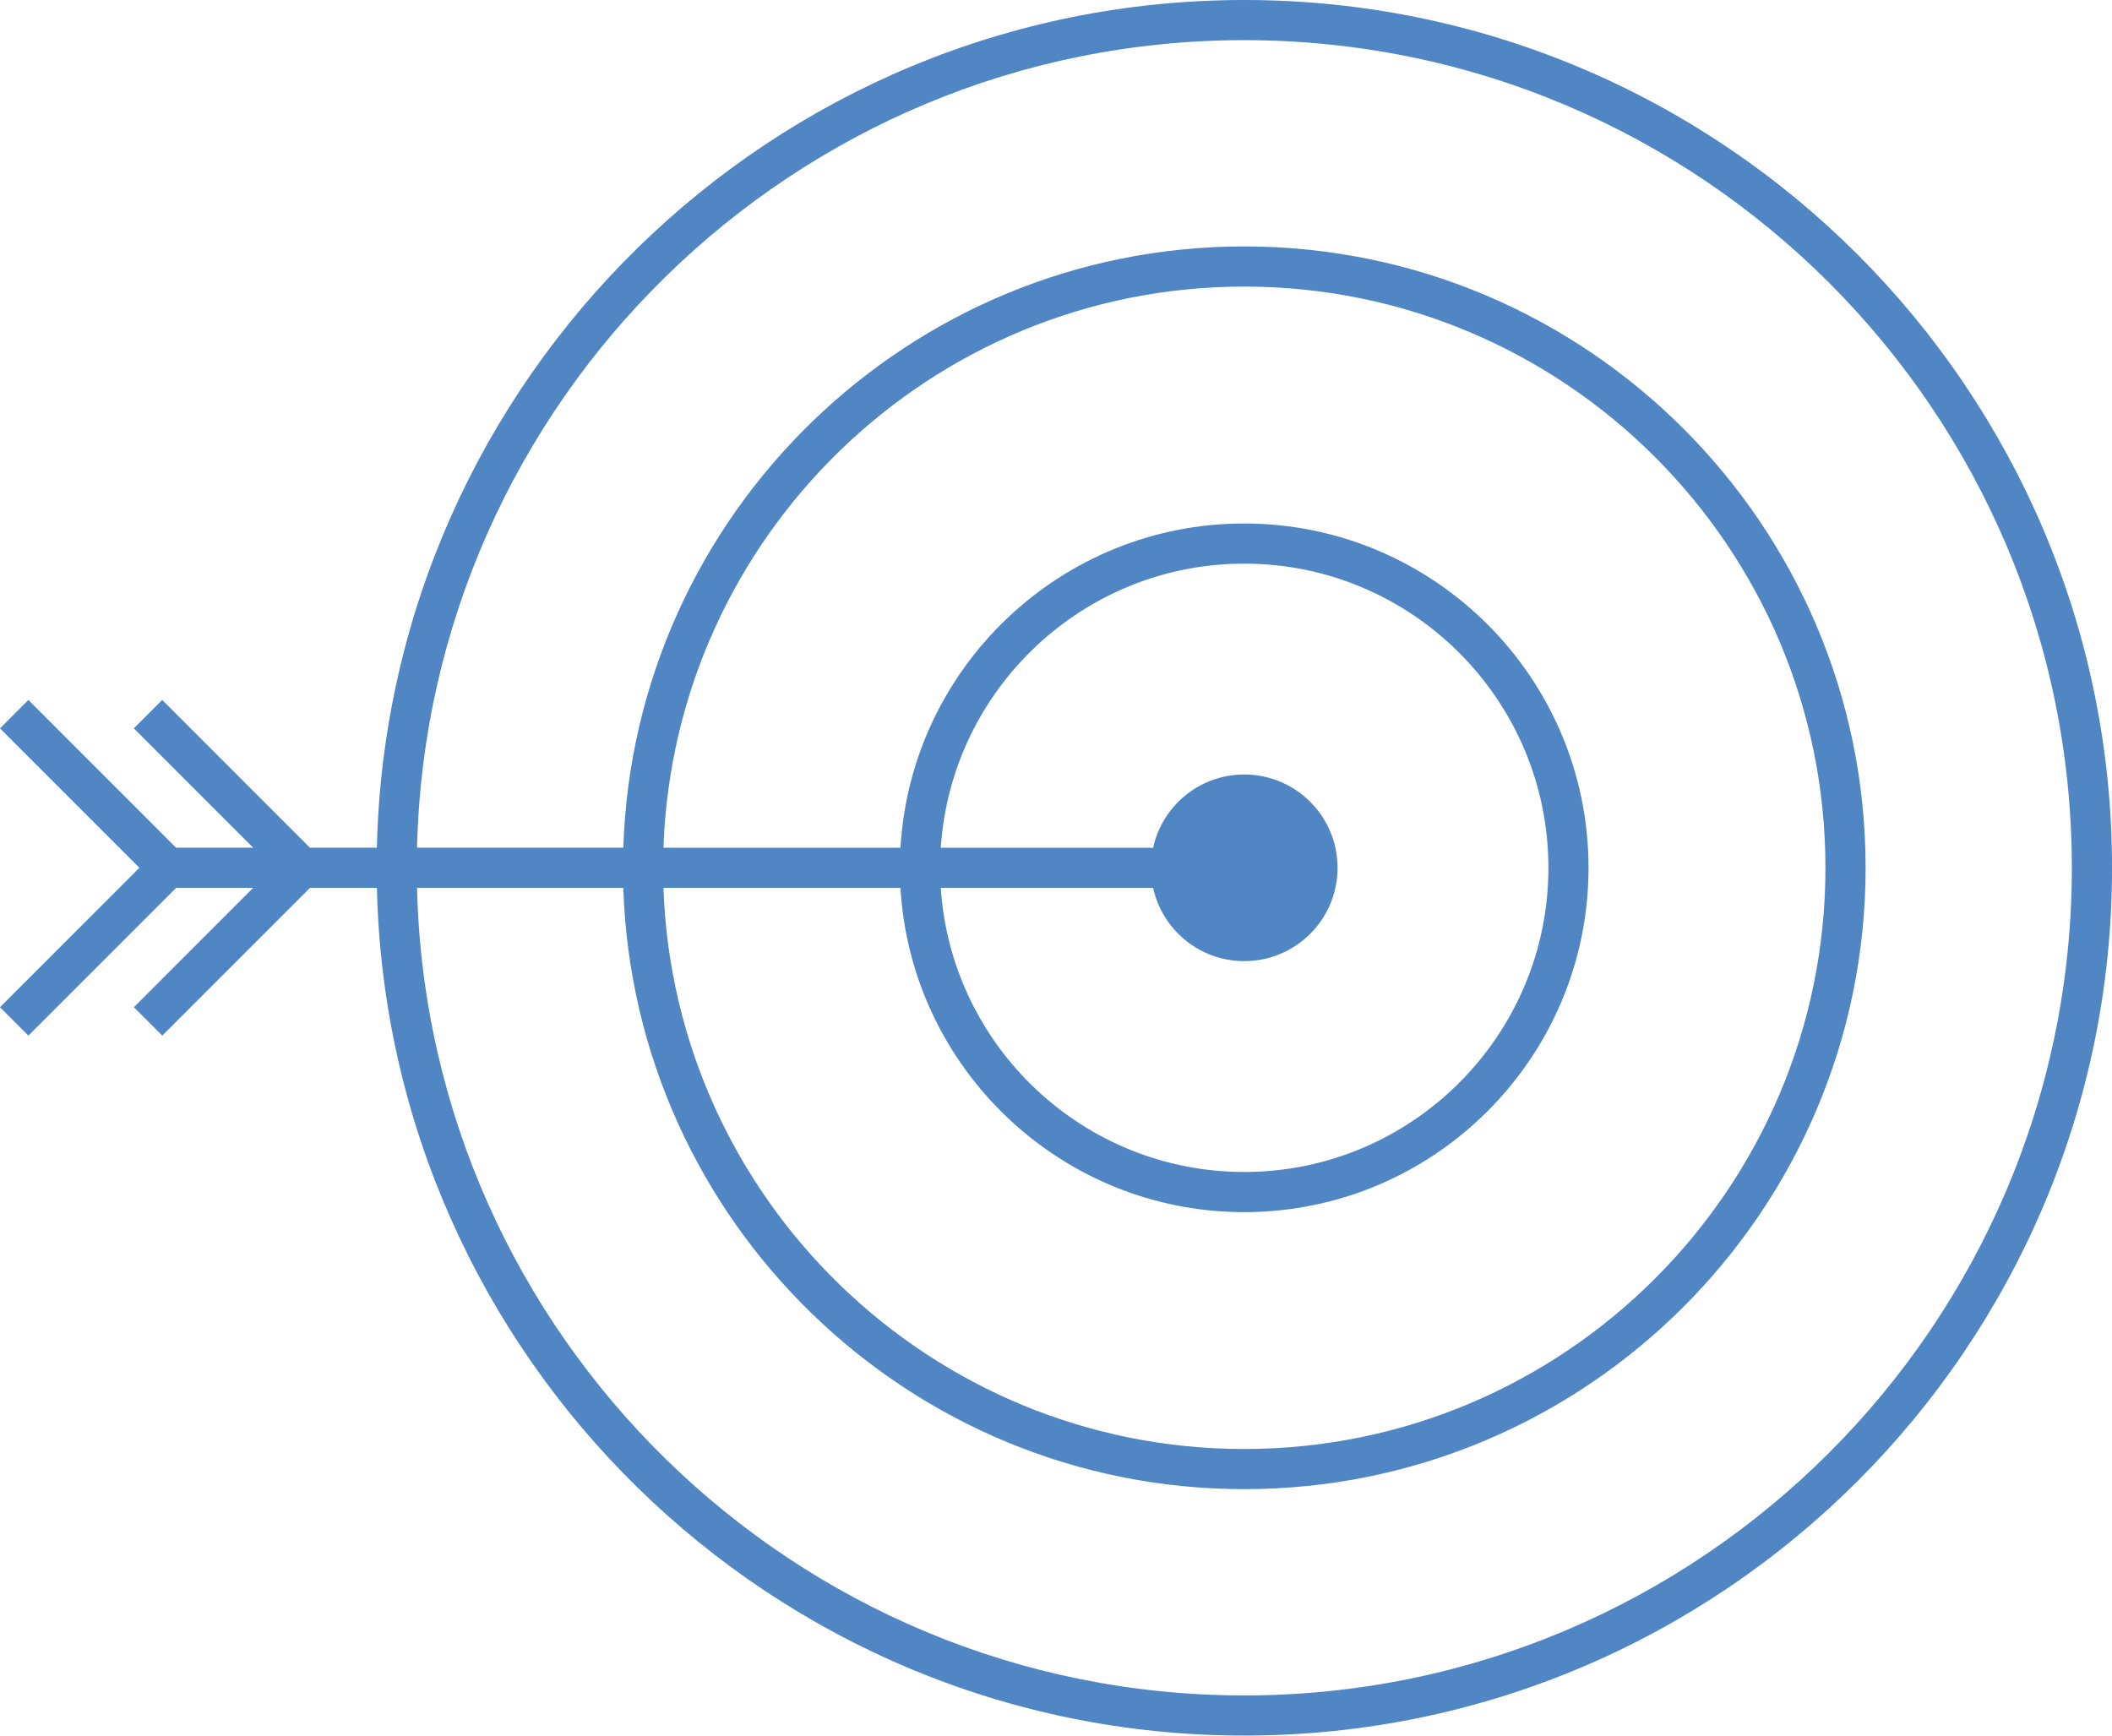
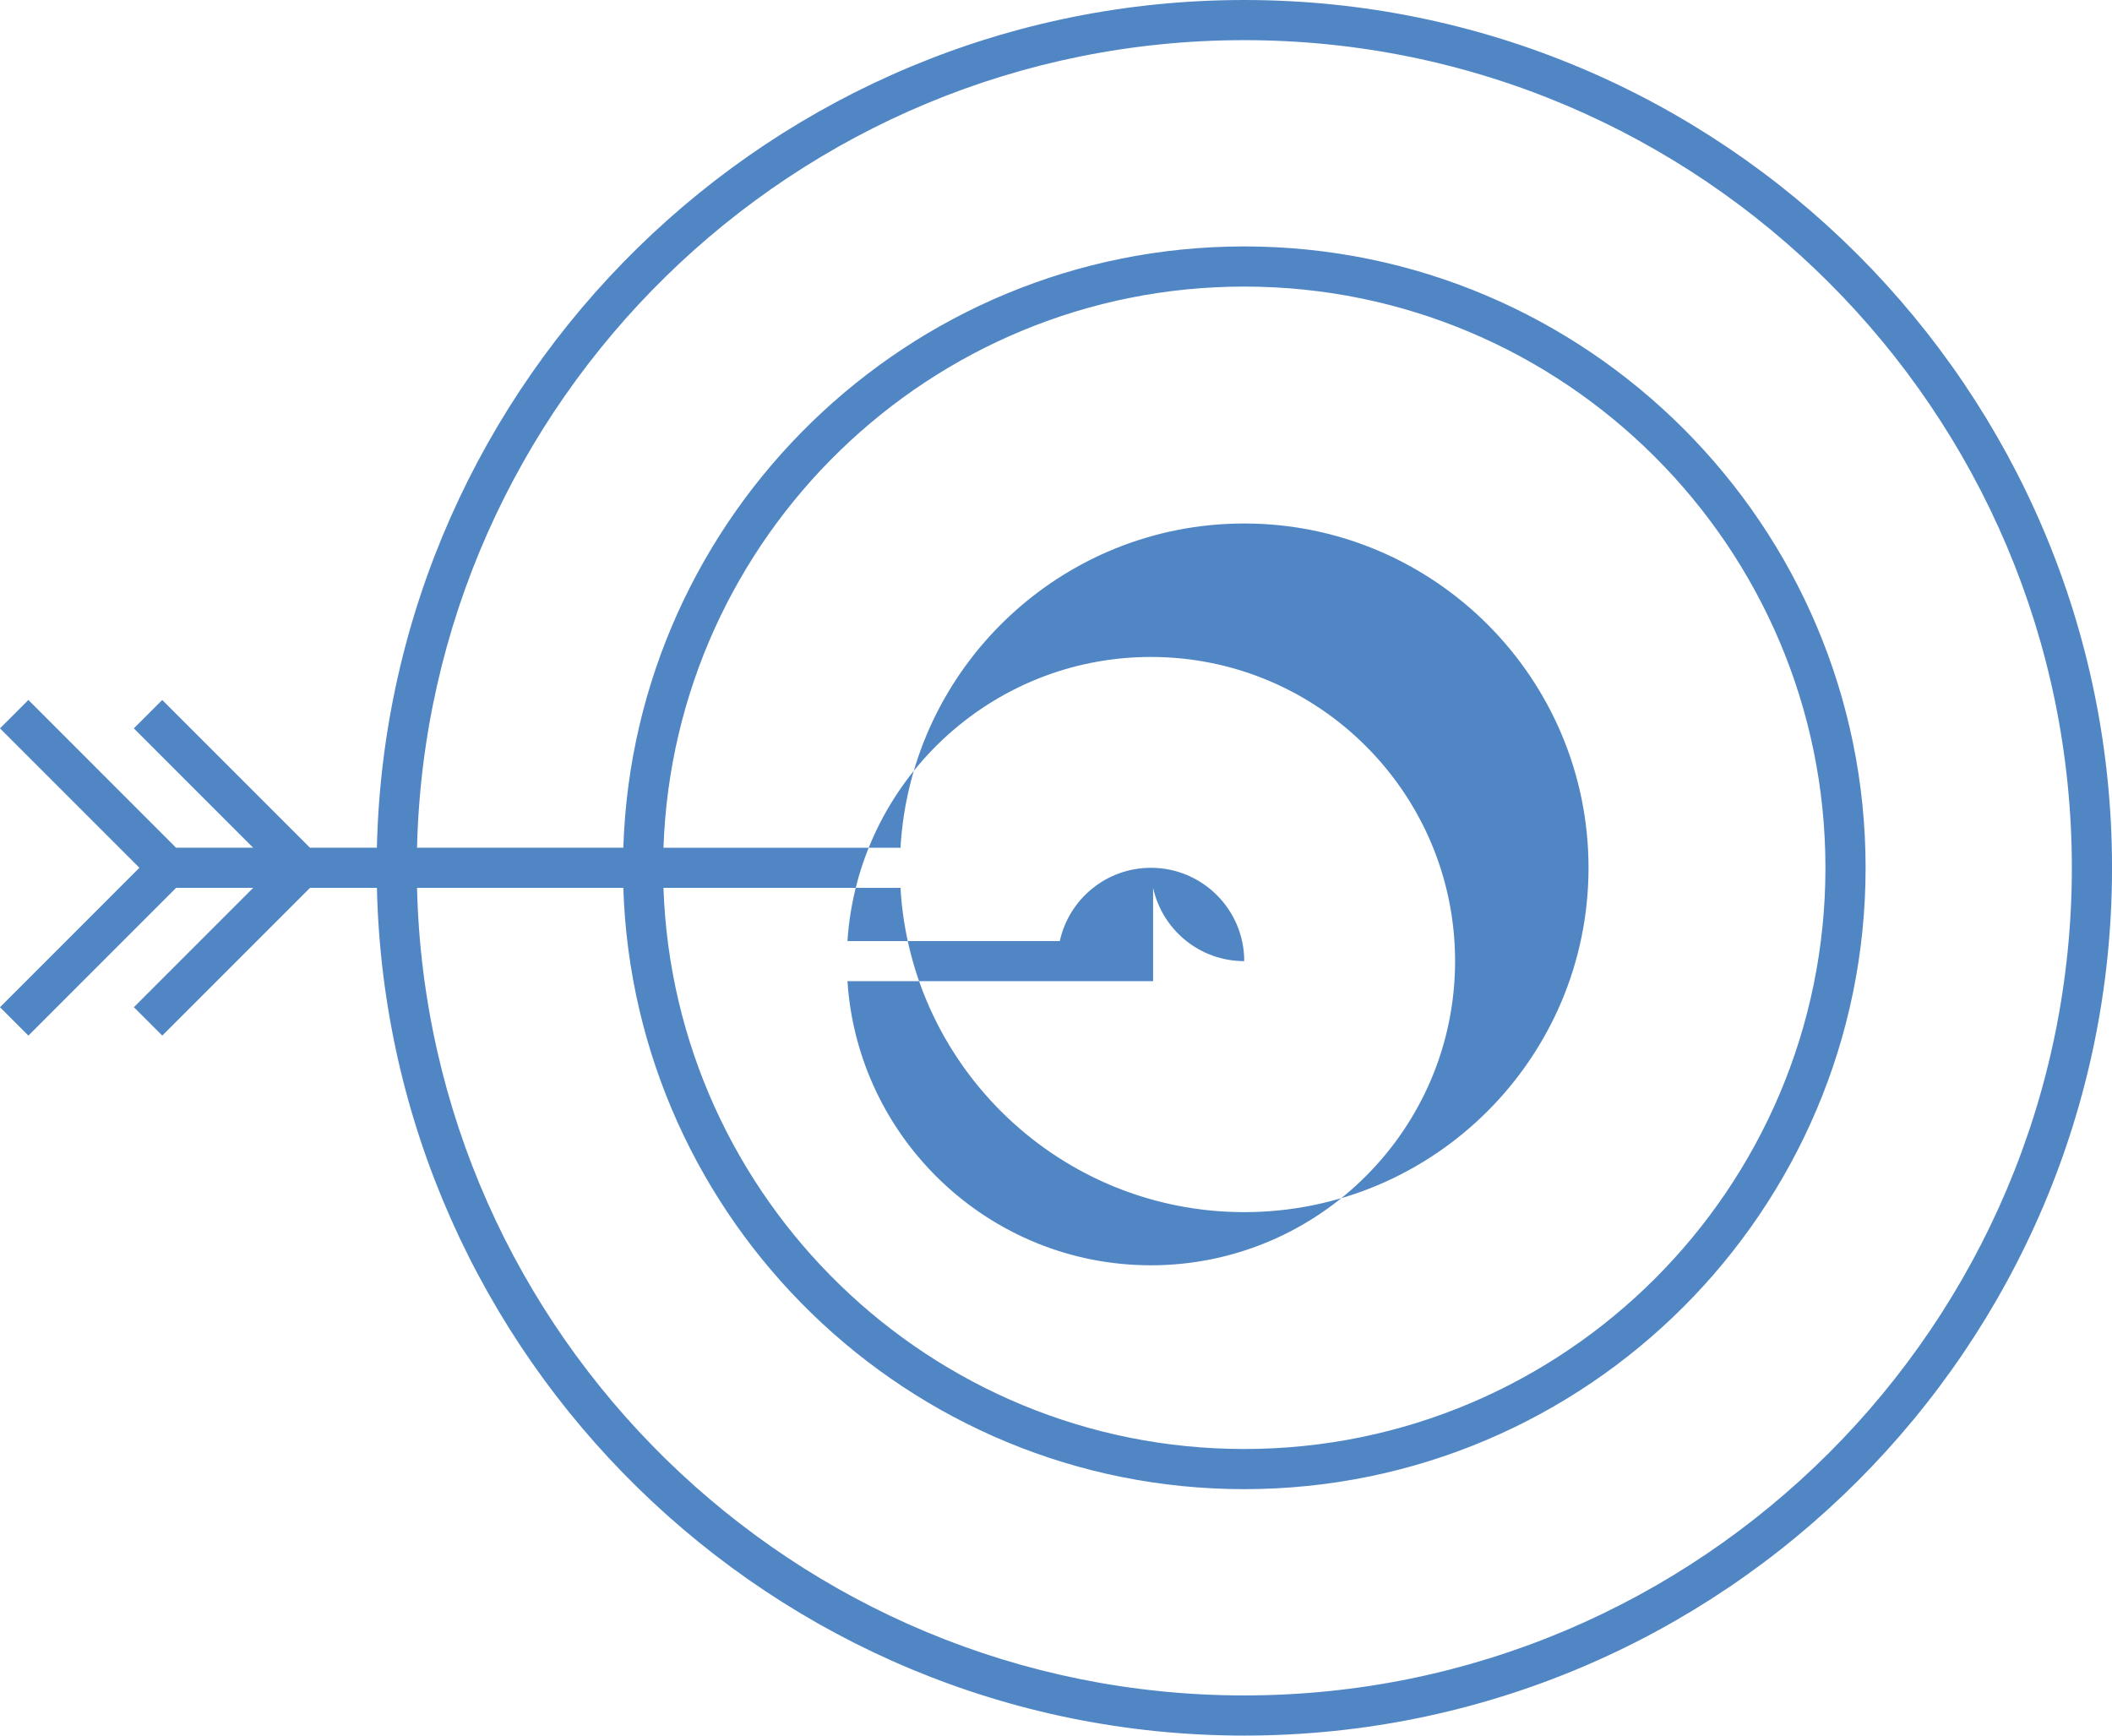
<svg xmlns="http://www.w3.org/2000/svg" version="1.1" id="Layer_1" x="0px" y="0px" viewBox="0 0 64.114 52.689" enable-background="new 0 0 64.114 52.689" xml:space="preserve">
-   <path fill="#5186C5" d="M37.77,0C23.448,0,11.767,11.49,11.441,25.735H9.409L4.925,21.25l-0.862,0.862l3.622,3.623h-2.34  L0.862,21.25L0,22.112l4.232,4.232L0,30.577l0.862,0.862l4.484-4.485h2.34l-3.622,3.623l0.862,0.862l4.484-4.485h2.032  c0.326,14.245,12.007,25.735,26.329,25.735c14.526,0,26.344-11.818,26.344-26.344S52.296,0,37.77,0z M37.77,51.47  c-13.65,0-24.784-10.943-25.11-24.516h6.262c0.324,10.12,8.651,18.254,18.848,18.254c10.401,0,18.864-8.462,18.864-18.864  S48.172,7.481,37.77,7.481c-10.197,0-18.524,8.134-18.848,18.254H12.66C12.986,12.162,24.12,1.219,37.77,1.219  c13.854,0,25.125,11.271,25.125,25.125S51.624,51.47,37.77,51.47z M27.336,26.954c0.317,5.481,4.875,9.844,10.434,9.844  c5.764,0,10.453-4.689,10.453-10.453c0-5.764-4.689-10.453-10.453-10.453c-5.559,0-10.117,4.363-10.434,9.844h-7.195  C20.464,16.287,28.245,8.7,37.77,8.7c9.729,0,17.645,7.915,17.645,17.645S47.499,43.989,37.77,43.989  c-9.525,0-17.306-7.587-17.629-17.035H27.336z M35.005,26.954c0.279,1.271,1.41,2.224,2.766,2.224c1.565,0,2.833-1.268,2.833-2.833  c0-1.565-1.268-2.833-2.833-2.833c-1.355,0-2.487,0.952-2.766,2.224h-6.446c0.315-4.809,4.325-8.625,9.212-8.625  c5.092,0,9.234,4.142,9.234,9.234c0,5.092-4.142,9.234-9.234,9.234c-4.887,0-8.897-3.816-9.212-8.625H35.005z" />
+   <path fill="#5186C5" d="M37.77,0C23.448,0,11.767,11.49,11.441,25.735H9.409L4.925,21.25l-0.862,0.862l3.622,3.623h-2.34  L0.862,21.25L0,22.112l4.232,4.232L0,30.577l0.862,0.862l4.484-4.485h2.34l-3.622,3.623l0.862,0.862l4.484-4.485h2.032  c0.326,14.245,12.007,25.735,26.329,25.735c14.526,0,26.344-11.818,26.344-26.344S52.296,0,37.77,0z M37.77,51.47  c-13.65,0-24.784-10.943-25.11-24.516h6.262c0.324,10.12,8.651,18.254,18.848,18.254c10.401,0,18.864-8.462,18.864-18.864  S48.172,7.481,37.77,7.481c-10.197,0-18.524,8.134-18.848,18.254H12.66C12.986,12.162,24.12,1.219,37.77,1.219  c13.854,0,25.125,11.271,25.125,25.125S51.624,51.47,37.77,51.47z M27.336,26.954c0.317,5.481,4.875,9.844,10.434,9.844  c5.764,0,10.453-4.689,10.453-10.453c0-5.764-4.689-10.453-10.453-10.453c-5.559,0-10.117,4.363-10.434,9.844h-7.195  C20.464,16.287,28.245,8.7,37.77,8.7c9.729,0,17.645,7.915,17.645,17.645S47.499,43.989,37.77,43.989  c-9.525,0-17.306-7.587-17.629-17.035H27.336z M35.005,26.954c0.279,1.271,1.41,2.224,2.766,2.224c0-1.565-1.268-2.833-2.833-2.833c-1.355,0-2.487,0.952-2.766,2.224h-6.446c0.315-4.809,4.325-8.625,9.212-8.625  c5.092,0,9.234,4.142,9.234,9.234c0,5.092-4.142,9.234-9.234,9.234c-4.887,0-8.897-3.816-9.212-8.625H35.005z" />
  <g>
</g>
  <g>
</g>
  <g>
</g>
  <g>
</g>
  <g>
</g>
  <g>
</g>
  <g>
</g>
  <g>
</g>
  <g>
</g>
  <g>
</g>
  <g>
</g>
  <g>
</g>
  <g>
</g>
  <g>
</g>
  <g>
</g>
</svg>